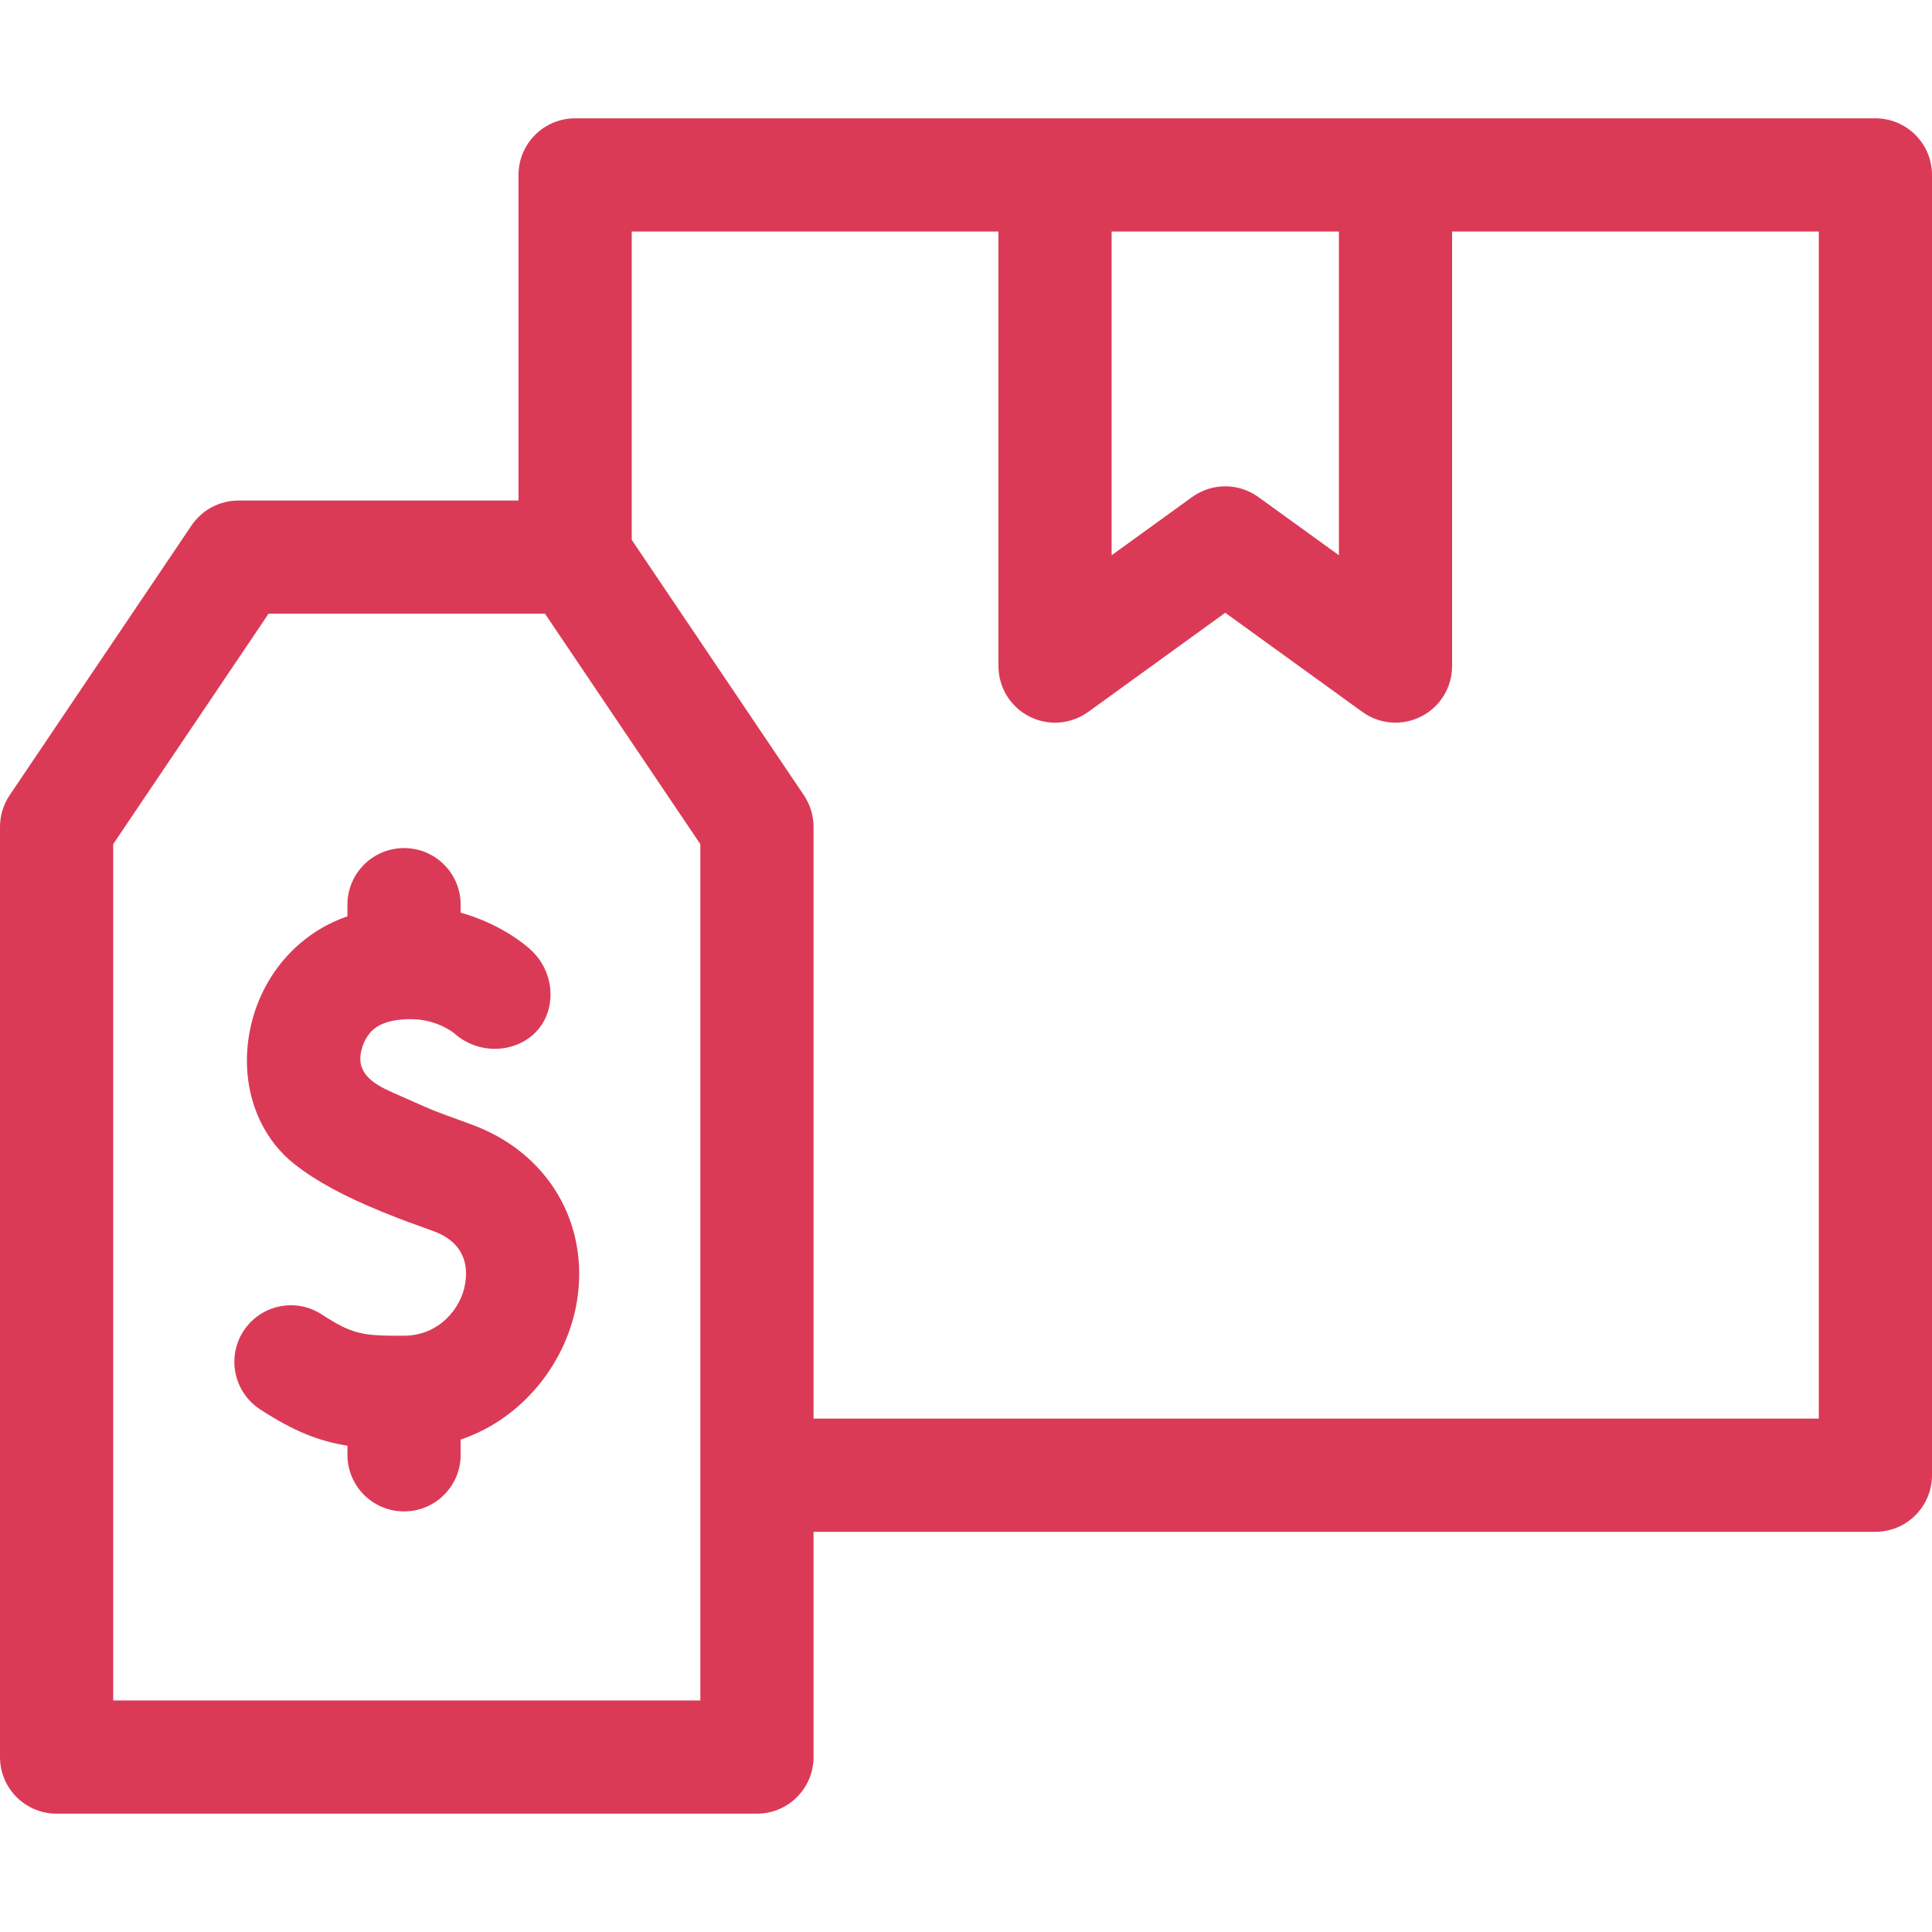
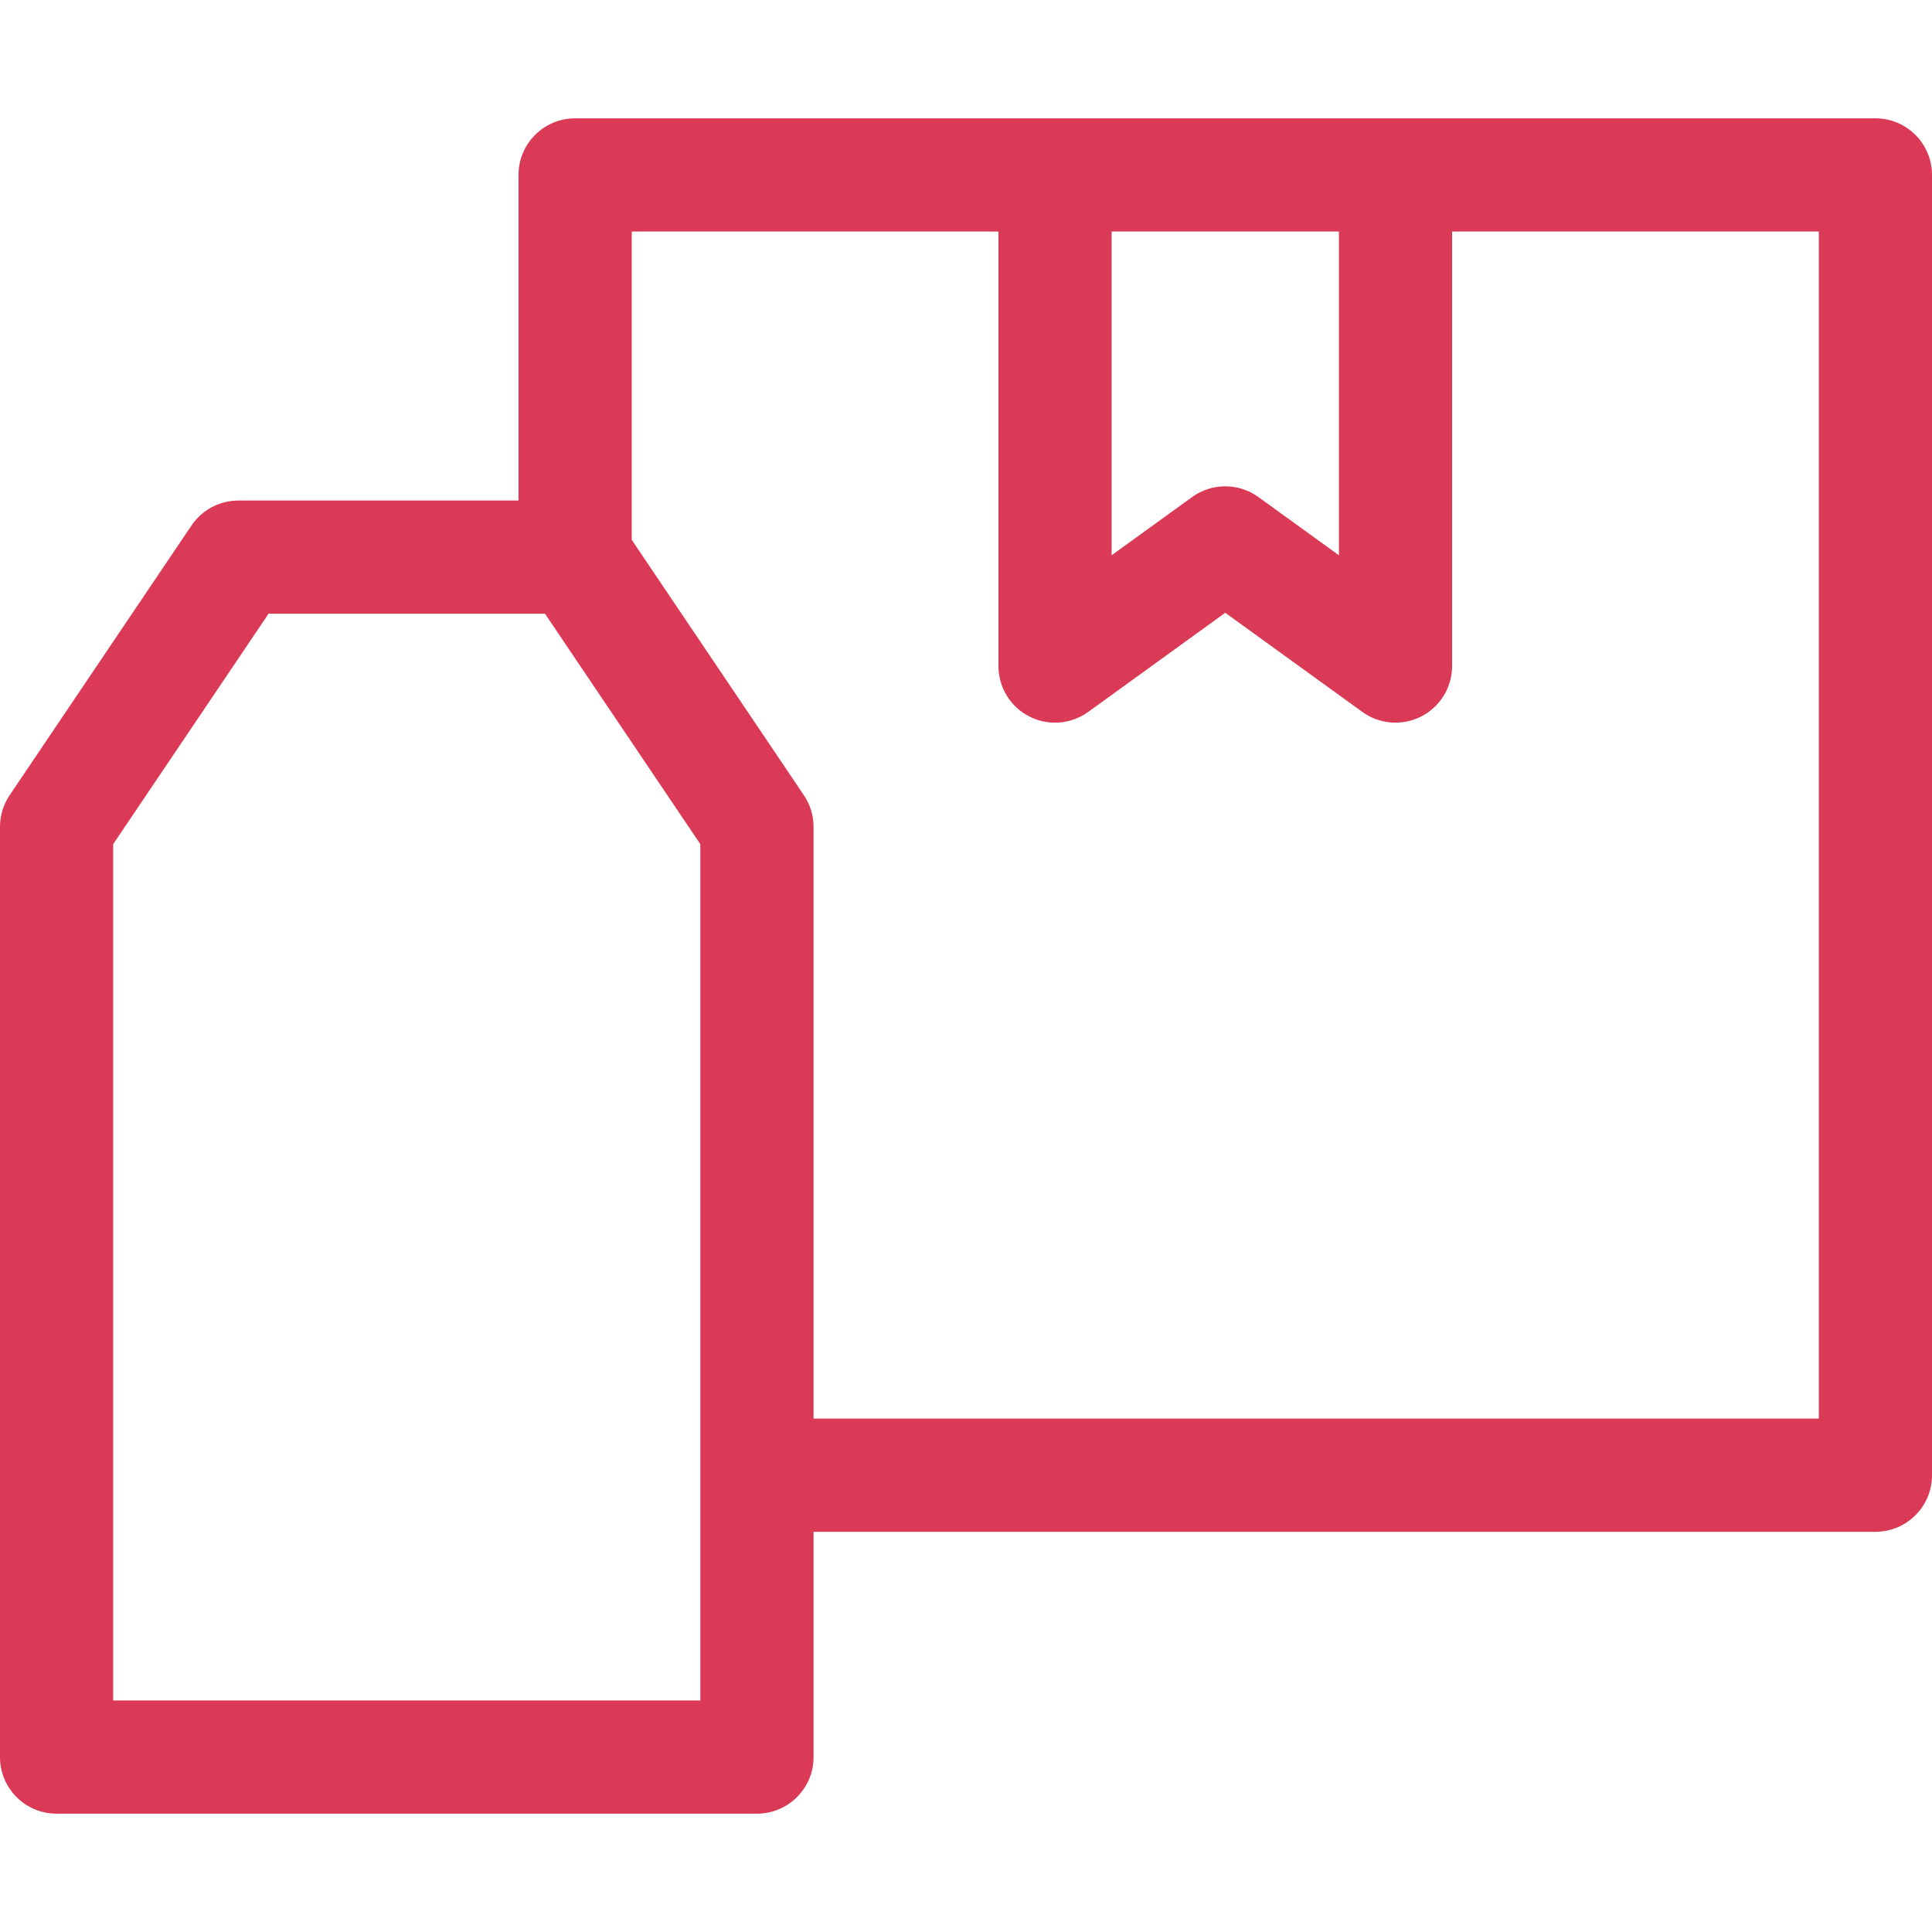
<svg xmlns="http://www.w3.org/2000/svg" width="53" height="53" viewBox="0 0 53 53" fill="none">
  <path d="M51.447 3.246H15.777C14.919 3.246 14.224 3.941 14.224 4.799V13.731H6.541C6.024 13.731 5.542 13.988 5.253 14.416L0.265 21.814C0.092 22.071 0 22.373 0 22.682V48.202C0 49.059 0.695 49.754 1.553 49.754H20.765C21.622 49.754 22.318 49.059 22.318 48.202V42.022H51.447C52.305 42.022 53 41.327 53 40.469V4.799C53 3.941 52.305 3.246 51.447 3.246ZM30.495 6.351H36.73V15.232L34.522 13.636C33.979 13.243 33.245 13.243 32.702 13.636L30.495 15.232V6.351ZM19.212 46.649H3.105V23.157L7.367 16.836H14.951L19.212 23.157V46.649H19.212ZM49.895 38.916H22.318V22.682C22.318 22.373 22.225 22.071 22.052 21.814L17.33 14.809V6.351H27.39V18.272C27.39 18.855 27.716 19.389 28.236 19.654C28.459 19.768 28.701 19.825 28.942 19.825C29.263 19.825 29.582 19.725 29.852 19.53L33.612 16.81L37.373 19.53C37.845 19.872 38.469 19.92 38.989 19.654C39.508 19.389 39.835 18.855 39.835 18.272V6.351H49.895V38.916Z" fill="#DB3A57" />
-   <path d="M15.823 35.723C15.559 37.295 14.419 38.886 12.637 39.492V39.909C12.637 40.743 11.982 41.422 11.159 41.46C11.147 41.461 11.135 41.461 11.121 41.462H11.084C10.226 41.462 9.531 40.768 9.531 39.909V39.659C8.742 39.536 8.045 39.256 7.132 38.66C6.415 38.19 6.213 37.228 6.682 36.51C7.151 35.793 8.113 35.591 8.831 36.061C9.663 36.604 9.955 36.65 11.074 36.642C12.032 36.648 12.655 35.898 12.761 35.209C12.843 34.722 12.752 34.076 11.855 33.76C11.326 33.57 11.057 33.476 10.498 33.249C9.442 32.82 8.676 32.404 8.087 31.942C7.053 31.131 6.578 29.738 6.848 28.304C7.13 26.808 8.153 25.609 9.531 25.138V24.818C9.531 23.96 10.226 23.265 11.084 23.265C11.109 23.265 11.134 23.266 11.159 23.267C11.982 23.305 12.637 23.985 12.637 24.818V25.037C13.76 25.349 14.445 25.951 14.547 26.044C15.189 26.621 15.272 27.573 14.807 28.187C14.286 28.873 13.187 28.993 12.465 28.349C12.435 28.324 11.938 27.923 11.159 27.96C10.846 27.974 10.502 28.026 10.254 28.232C10.062 28.391 9.945 28.639 9.9 28.88C9.784 29.495 10.329 29.776 10.804 29.985C11.085 30.11 11.366 30.234 11.647 30.358C12.055 30.537 12.474 30.675 12.89 30.832C15.011 31.582 16.189 33.547 15.823 35.723Z" fill="#DB3A57" />
</svg>